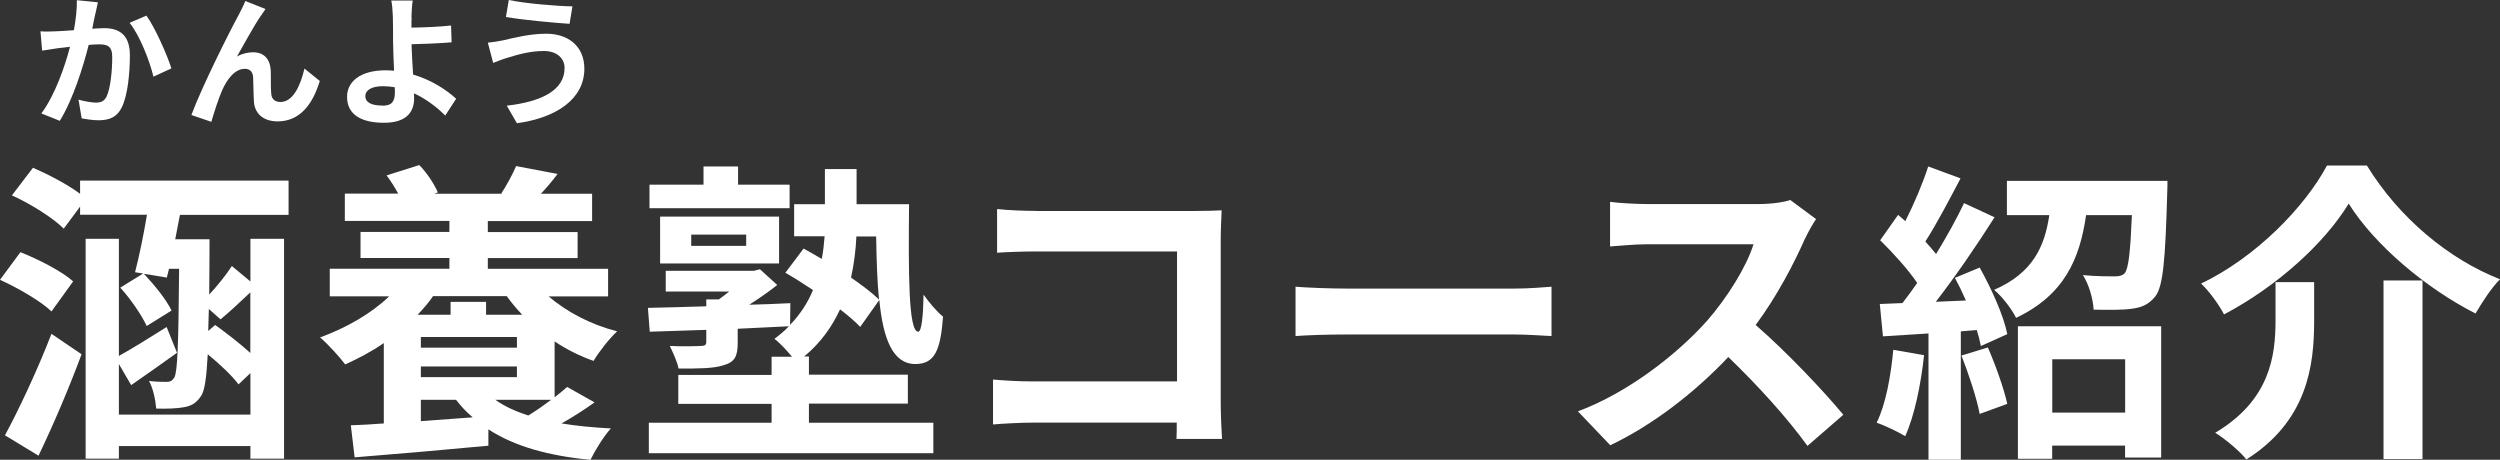
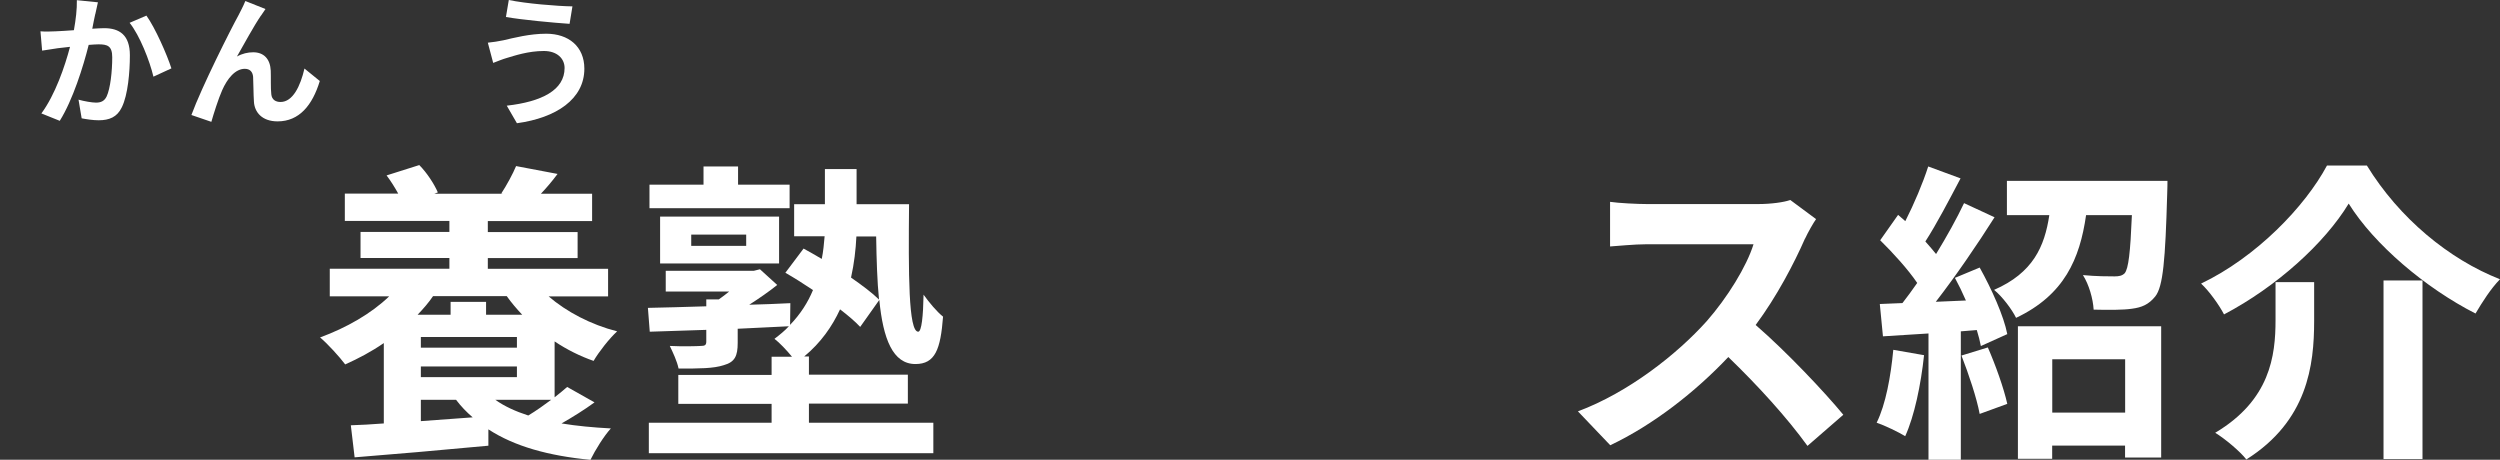
<svg xmlns="http://www.w3.org/2000/svg" id="_レイヤー_2" data-name="レイヤー 2" width="270.64" height="49.77" viewBox="0 0 270.64 49.77">
  <rect x="0" y="0" width="270.64" height="49.77" fill="#333333" stroke="none" />
  <defs>
    <style>
      .cls-1 {
        fill: #fff;
      }
    </style>
  </defs>
  <g id="_レイヤー_1-2" data-name="レイヤー 1">
    <g>
      <g>
        <path class="cls-1" d="m10.31,1.53c-.11.46-.21,1.03-.32,1.58.51-.03.97-.06,1.29-.06,1.63,0,2.78.72,2.78,2.93,0,1.81-.21,4.29-.87,5.63-.51,1.07-1.36,1.41-2.51,1.41-.6,0-1.32-.11-1.84-.21l-.34-2.02c.6.17,1.47.32,1.89.32.51,0,.9-.15,1.15-.66.41-.87.61-2.73.61-4.25,0-1.23-.52-1.4-1.49-1.4-.25,0-.63.03-1.06.06-.58,2.33-1.72,5.97-3.13,8.22l-1.99-.8c1.49-2.01,2.55-5.11,3.1-7.21-.55.06-1.03.12-1.32.15-.43.08-1.24.18-1.7.26l-.18-2.09c.55.05,1.07.02,1.64,0,.48-.02,1.2-.06,1.98-.12.21-1.17.34-2.28.32-3.25l2.28.23c-.09.4-.2.89-.28,1.27Zm8.25,5.87l-1.95.9c-.4-1.7-1.49-4.48-2.58-5.83l1.82-.78c.95,1.32,2.24,4.25,2.7,5.7Z" />
        <path class="cls-1" d="m28.24,1.7c-.75,1.1-1.82,3.07-2.59,4.42.57-.32,1.18-.46,1.76-.46,1.15,0,1.84.72,1.9,1.99.03.69-.02,1.92.06,2.56.06.6.49.83,1,.83,1.33,0,2.15-1.72,2.59-3.62l1.66,1.35c-.8,2.62-2.22,4.37-4.57,4.37-1.7,0-2.5-1.01-2.56-2.13-.06-.81-.05-2.07-.09-2.7-.05-.54-.35-.86-.9-.86-1.04,0-1.9,1.07-2.45,2.32-.4.89-.94,2.61-1.17,3.42l-2.16-.74c1.13-3.07,4.28-9.32,5.09-10.78.2-.41.49-.92.75-1.56l2.18.87c-.15.21-.32.48-.49.72Z" />
-         <path class="cls-1" d="m44.56,1.87c-.02.35-.02.72-.02,1.12,1.23-.02,3.02-.08,4.29-.23l.06,1.82c-1.29.11-3.1.18-4.34.21.03.92.09,2.15.17,3.28,1.95.57,3.6,1.64,4.66,2.62l-1.18,1.82c-.87-.87-2.02-1.78-3.39-2.41.02.2.02.38.02.54,0,1.36-.69,2.65-3.27,2.65-2.19,0-3.99-.72-3.99-2.81,0-1.59,1.36-2.87,4.19-2.87.31,0,.61.02.9.05-.05-1.2-.11-2.5-.11-3.31,0-.94,0-1.84-.02-2.5-.03-.75-.08-1.41-.17-1.79h2.32c-.08.44-.12,1.2-.14,1.79Zm-3.14,9.57c.98,0,1.33-.43,1.33-1.46,0-.14,0-.32-.02-.54-.4-.06-.83-.11-1.26-.11-1.2,0-1.92.41-1.92,1.07,0,.75.78,1.03,1.86,1.03Z" />
        <path class="cls-1" d="m58.87,5.52c-1.69,0-3.21.52-3.99.75-.44.12-1.04.37-1.49.54l-.58-2.19c.52-.05,1.18-.15,1.69-.26,1.12-.26,2.84-.71,4.63-.71,2.42,0,4.13,1.38,4.13,3.79,0,3.28-3.04,5.32-7.3,5.9l-1.1-1.9c3.8-.43,6.26-1.69,6.26-4.08,0-1.01-.8-1.84-2.24-1.84Zm3.1-4.83l-.31,1.89c-1.79-.12-5.12-.43-6.89-.74l.31-1.84c1.78.38,5.26.67,6.89.69Z" />
      </g>
      <g>
-         <path class="cls-1" d="m5.58,33.72c-1.16-1.12-3.64-2.55-5.58-3.43l2.21-2.99c1.97.78,4.49,2.07,5.71,3.16l-2.35,3.26ZM.54,47.12c1.43-2.65,3.5-7,5.03-10.98l3.26,2.21c-1.36,3.67-3.06,7.65-4.66,10.98l-3.64-2.21Zm18.94-23.87c-.17.88-.34,1.77-.51,2.65h3.71v1.43l-.03,4.56c.88-.95,1.87-2.18,2.45-3.09l2.01,1.67v-4.62h3.64v23.8h-3.64v-1.36h-14.24v1.36h-3.6v-23.8h3.6v12.68c1.43-.78,3.26-1.94,5.17-3.13l1.12,2.79c-1.6,1.16-3.4,2.41-4.96,3.5l-1.33-2.28v5.47h14.24v-4.49l-1.29,1.22c-.68-.92-2.01-2.18-3.33-3.26-.14,2.62-.34,3.88-.68,4.45-.54.85-1.12,1.16-1.94,1.29-.75.14-1.84.17-2.96.14-.07-.92-.34-2.21-.78-2.99.82.1,1.53.1,1.9.1s.61-.1.85-.48c.34-.68.44-3.54.51-11.76h-1.09l-.24.95-2.48-.41c1.12,1.19,2.45,2.82,2.99,3.98l-2.69,1.67c-.51-1.12-1.73-2.92-2.86-4.15l2.48-1.53-.88-.14c.44-1.67.92-4.01,1.29-6.22h-7.24v-.88l-1.77,2.38c-1.16-1.16-3.6-2.69-5.61-3.6l2.28-2.99c1.63.71,3.74,1.8,5.1,2.82v-1.43h22.57v3.71h-11.76Zm3.13,10.2l-.07,2.38.75-.65c1.19.85,2.69,2.01,3.81,3.03v-6.56c-1.16,1.09-2.31,2.18-3.23,2.92l-1.26-1.12Z" />
        <path class="cls-1" d="m59.36,32.06c1.97,1.7,4.62,3.09,7.45,3.81-.85.78-1.97,2.21-2.55,3.2-1.46-.51-2.89-1.22-4.22-2.11v6.05c.51-.41.99-.78,1.36-1.12l2.96,1.67c-1.12.82-2.38,1.6-3.57,2.28,1.63.27,3.43.44,5.34.54-.75.82-1.7,2.35-2.21,3.4-4.56-.44-8.23-1.46-11.05-3.3v1.77c-5.13.48-10.5.95-14.48,1.26l-.41-3.47c1.05-.03,2.24-.1,3.57-.2v-8.7c-1.33.92-2.75,1.67-4.18,2.31-.58-.78-1.9-2.24-2.72-2.92,2.86-1.05,5.54-2.58,7.48-4.45h-6.43v-2.99h12.95v-1.16h-9.62v-2.82h9.62v-1.19h-11.32v-2.96h5.78c-.37-.68-.82-1.39-1.26-1.97l3.54-1.12c.82.82,1.63,2.07,2.01,2.96l-.37.14h7.38l-.14-.03c.58-.88,1.26-2.14,1.6-2.96l4.49.85c-.61.82-1.22,1.53-1.8,2.14h5.54v2.96h-11.29v1.19h9.72v2.82h-9.72v1.16h13.02v2.99h-6.46Zm-12.48,0c-.48.71-1.05,1.36-1.67,2.01h3.57v-1.39h3.84v1.39h3.91c-.61-.65-1.16-1.29-1.67-2.01h-7.99Zm9.08,4.42h-10.4v1.16h10.4v-1.16Zm0,4.35v-1.16h-10.4v1.16h10.4Zm-4.79,4.35c-.68-.58-1.26-1.19-1.8-1.9h-3.81v2.31l5.61-.41Zm2.45-1.9c.99.71,2.21,1.26,3.57,1.7.85-.51,1.7-1.12,2.48-1.7h-6.05Z" />
        <path class="cls-1" d="m87.58,45.76h13.46v3.3h-30.8v-3.3h13.29v-2.04h-10.1v-3.13h10.1v-1.97h2.21c-.58-.71-1.36-1.53-1.9-1.94.58-.44,1.12-.88,1.56-1.36-1.84.1-3.71.17-5.54.27v1.53c0,1.43-.31,2.07-1.5,2.41-1.12.37-2.69.37-4.9.37-.17-.82-.61-1.73-.95-2.45,1.36.07,2.96.03,3.37,0,.44,0,.58-.1.58-.48v-1.26c-2.28.07-4.39.14-6.12.2l-.2-2.58c1.73-.03,3.94-.1,6.32-.17v-.75h1.36c.37-.27.75-.54,1.12-.85h-6.87v-2.24h9.52l.68-.17,1.87,1.7c-.88.71-1.97,1.46-3.03,2.14,1.46-.03,2.96-.1,4.45-.17l-.03,2.35c1.12-1.16,1.94-2.45,2.48-3.77-1.02-.68-2.04-1.33-2.99-1.87l1.97-2.62c.61.34,1.29.71,1.97,1.12.17-.82.24-1.67.31-2.45h-3.3v-3.47h3.33v-3.81h3.43v3.81h5.68c-.07,7.51-.07,13.8.99,13.8.37,0,.54-1.7.58-4.01.61.85,1.43,1.84,2.11,2.38-.27,3.54-.85,5.13-2.99,5.13-2.45,0-3.5-2.72-3.91-6.94l-2.07,2.92c-.54-.58-1.29-1.22-2.18-1.9-.85,1.84-2.07,3.6-3.88,5.1h.51v1.97h10.71v3.13h-10.71v2.04Zm-2.11-23.22h-15.16v-2.55h5.85v-1.97h3.74v1.97h5.58v2.55Zm-14.01,5.98v-5.07h12.88v5.07h-12.88Zm3.37-1.9h5.95v-1.22h-5.95v1.22Zm17.88-1.02c-.07,1.43-.24,2.92-.58,4.45,1.22.85,2.31,1.67,3.03,2.38-.2-1.97-.27-4.32-.31-6.83h-2.14Z" />
-         <path class="cls-1" d="m112.13,22.84h17.13c.99,0,2.41-.03,2.99-.07-.03.78-.1,2.14-.1,3.13v17.61c0,1.19.07,2.99.14,4.01h-4.93c.03-.54.03-1.12.03-1.77h-15.5c-1.33,0-3.26.1-4.39.2v-4.86c1.19.1,2.72.2,4.25.2h15.67v-14.07h-15.26c-1.43,0-3.26.07-4.22.14v-4.73c1.26.14,3.03.2,4.18.2Z" />
-         <path class="cls-1" d="m145.72,31.24h18.26c1.6,0,3.09-.14,3.98-.2v5.34c-.82-.03-2.55-.17-3.98-.17h-18.26c-1.94,0-4.22.07-5.47.17v-5.34c1.22.1,3.71.2,5.47.2Z" />
        <path class="cls-1" d="m195.4,25.83c-1.16,2.65-3.06,6.29-5.34,9.35,3.37,2.92,7.48,7.28,9.49,9.72l-3.88,3.37c-2.21-3.06-5.37-6.53-8.57-9.62-3.6,3.81-8.13,7.34-12.78,9.55l-3.5-3.67c5.47-2.04,10.74-6.19,13.94-9.76,2.24-2.55,4.32-5.92,5.07-8.33h-11.52c-1.43,0-3.3.2-4.01.24v-4.83c.92.14,2.99.24,4.01.24h12c1.46,0,2.82-.2,3.5-.44l2.79,2.07c-.27.37-.88,1.43-1.19,2.11Z" />
        <path class="cls-1" d="m208.29,38.45c-.34,3.2-1.05,6.6-2.04,8.77-.71-.44-2.21-1.16-3.09-1.46.99-2.01,1.53-5.03,1.8-7.89l3.33.58Zm6.02-9.49c1.29,2.31,2.62,5.27,2.99,7.21l-2.86,1.29c-.1-.51-.24-1.09-.44-1.73l-1.73.14v13.9h-3.5v-13.67l-4.93.31-.34-3.5,2.45-.1c.51-.65,1.05-1.39,1.6-2.18-.99-1.46-2.62-3.26-4.01-4.62l1.94-2.75c.24.2.51.44.78.68.95-1.87,1.9-4.11,2.48-5.92l3.5,1.29c-1.22,2.31-2.58,4.93-3.81,6.83.44.48.82.95,1.16,1.36,1.16-1.9,2.24-3.84,3.03-5.51l3.3,1.53c-1.87,2.96-4.22,6.39-6.36,9.15l3.26-.14c-.37-.85-.78-1.7-1.19-2.45l2.69-1.12Zm.88,8.64c.85,1.94,1.73,4.42,2.11,6.12l-2.99,1.09c-.31-1.7-1.19-4.32-1.97-6.32l2.86-.88Zm19.45-18.02s0,.99-.03,1.46c-.2,7.07-.44,9.99-1.29,11.05-.71.88-1.46,1.19-2.52,1.33-.92.14-2.52.14-4.15.1-.07-1.19-.51-2.72-1.16-3.74,1.43.14,2.79.14,3.43.14.48,0,.82-.07,1.09-.34.41-.51.61-2.21.78-6.29h-4.96c-.68,4.73-2.35,8.64-7.58,11.12-.44-.92-1.53-2.35-2.38-3.03,4.22-1.84,5.47-4.69,5.98-8.09h-4.59v-3.71h17.37Zm-16.18,15.74h15.5v14.21h-3.91v-1.29h-7.89v1.43h-3.71v-14.35Zm3.71,3.57v5.78h7.89v-5.78h-7.89Z" />
        <path class="cls-1" d="m240.76,34.03c-.51-.99-1.6-2.52-2.48-3.33,5.98-2.86,11.25-8.33,13.63-12.78h4.32c3.5,5.71,8.91,10.16,14.41,12.31-1.02,1.05-1.9,2.45-2.65,3.71-5.41-2.75-10.98-7.48-13.73-11.9-2.62,4.32-7.82,9.01-13.5,12Zm9.76-3.5v4.22c0,4.79-.71,10.81-7.34,14.99-.68-.88-2.31-2.24-3.37-2.89,5.95-3.54,6.53-8.33,6.53-12.2v-4.11h4.18Zm11.73-.17v19.34h-4.22v-19.34h4.22Z" />
      </g>
    </g>
  </g>
</svg>